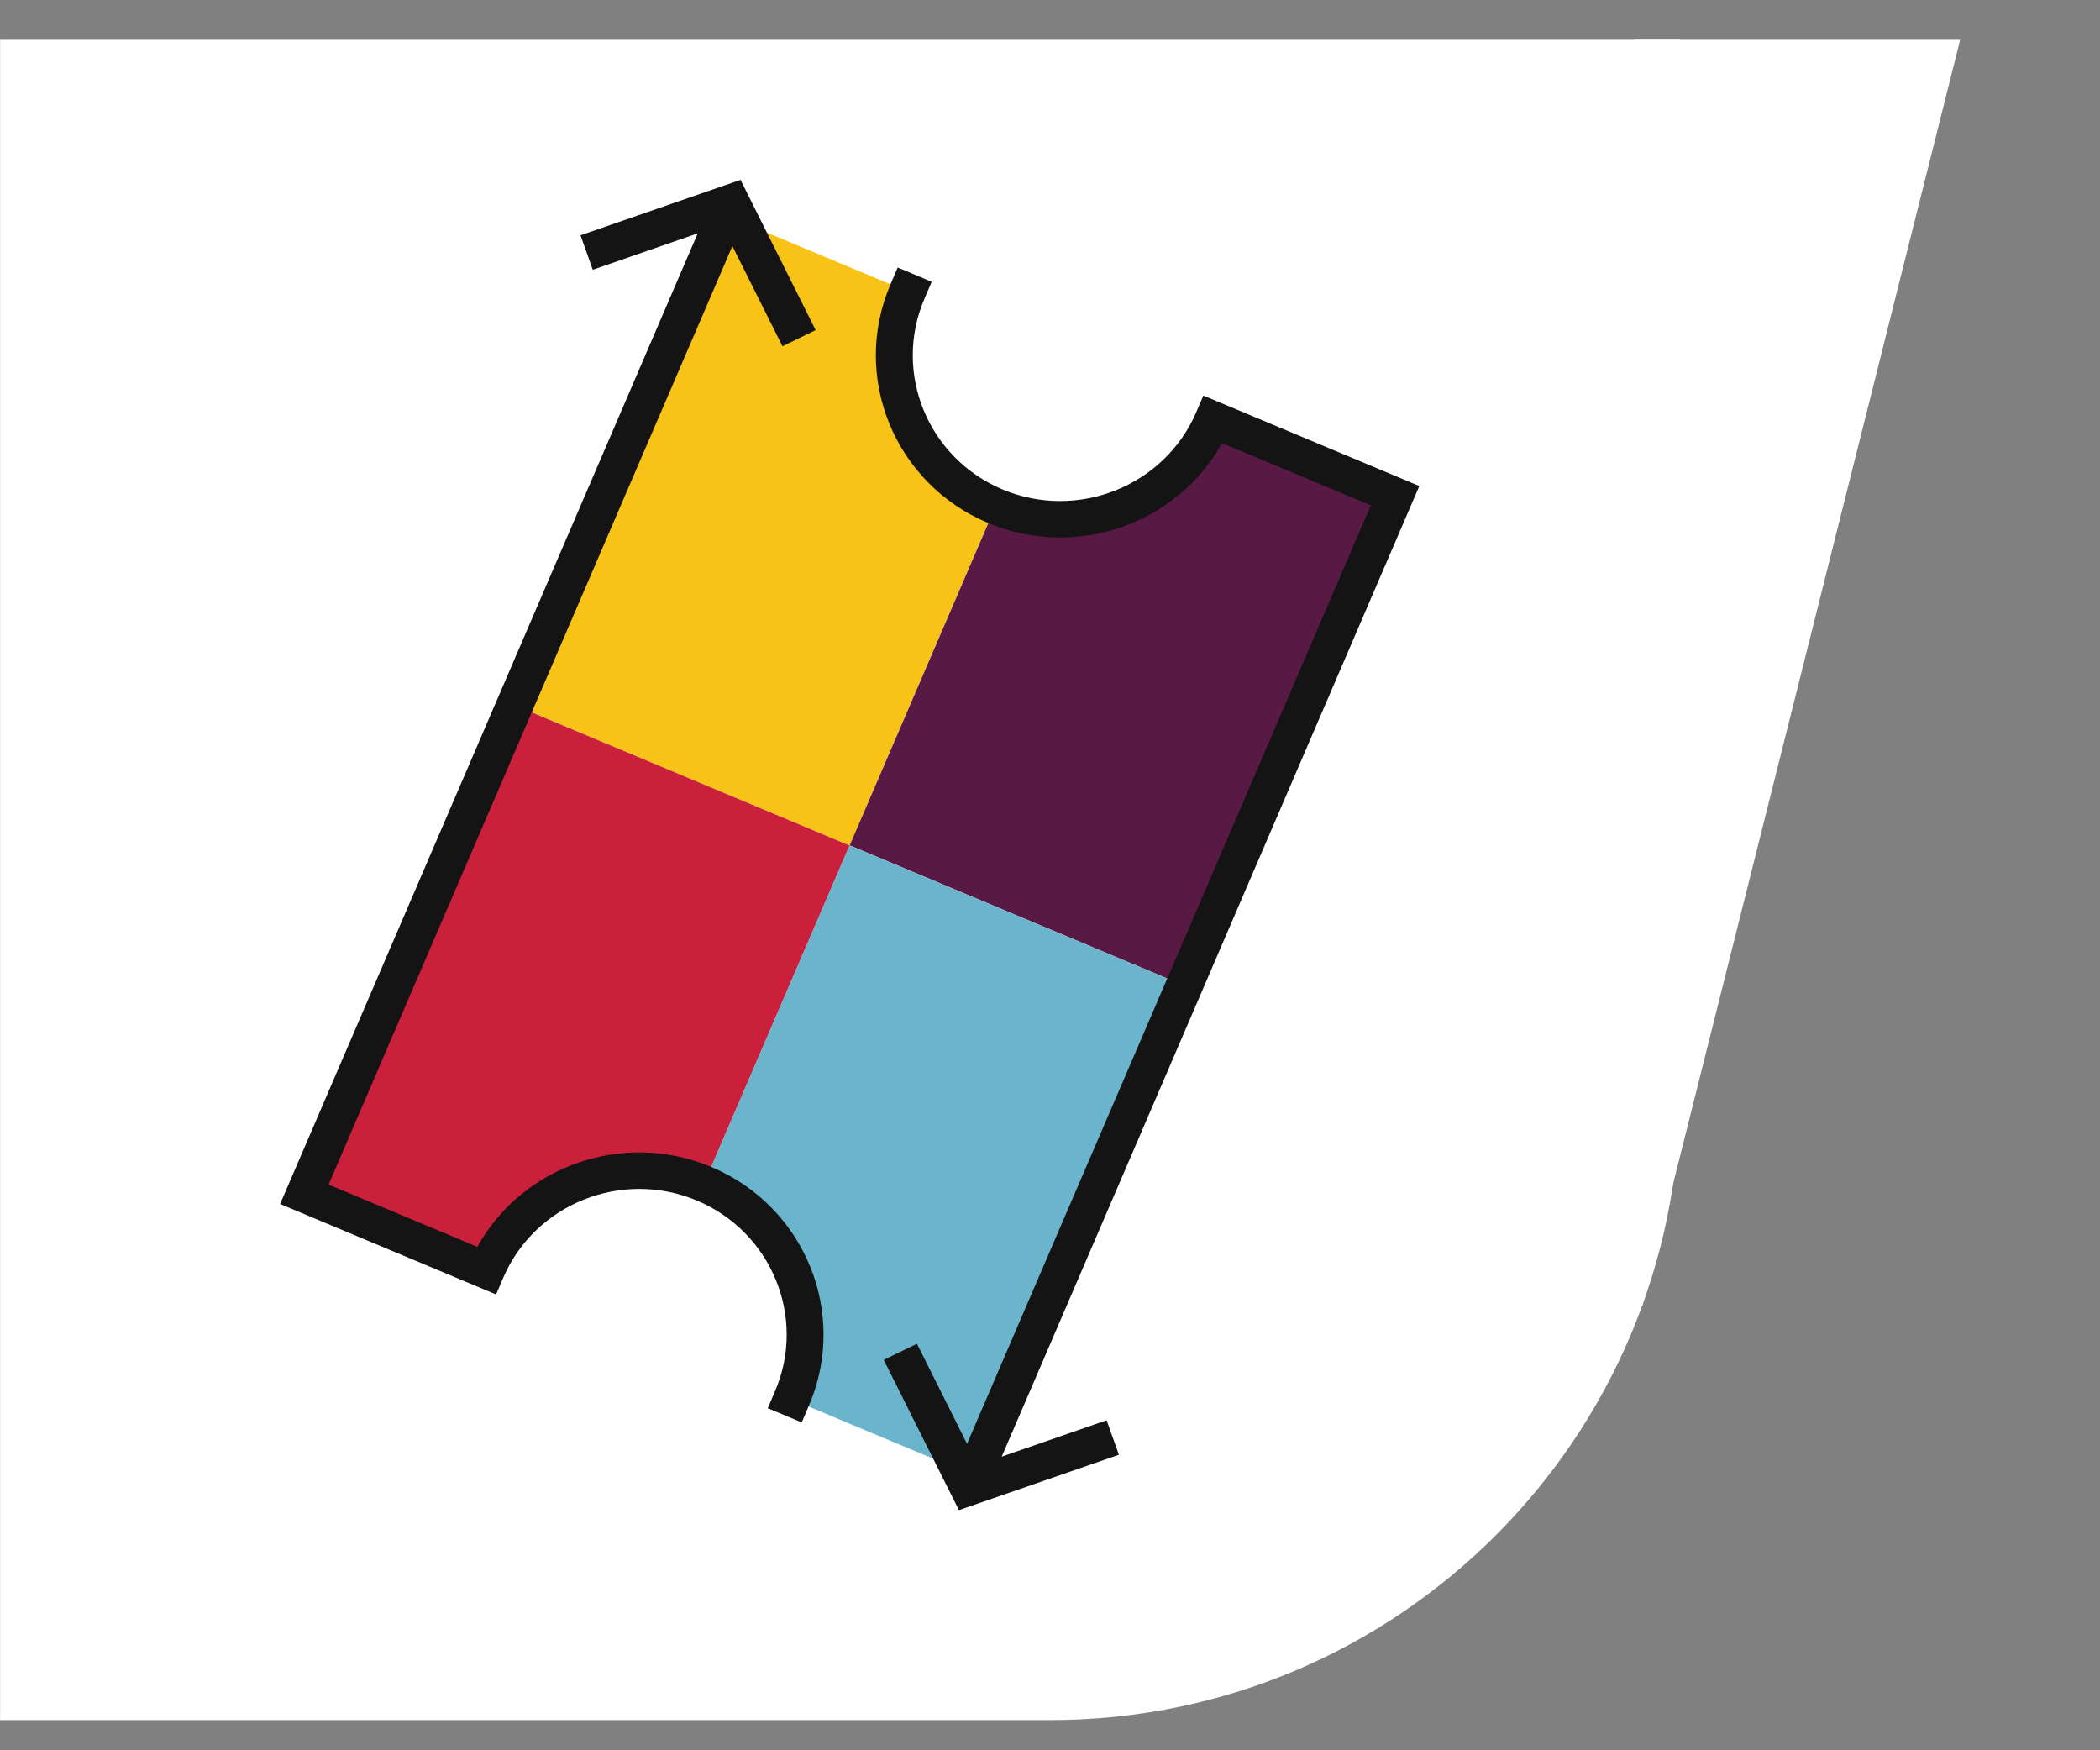
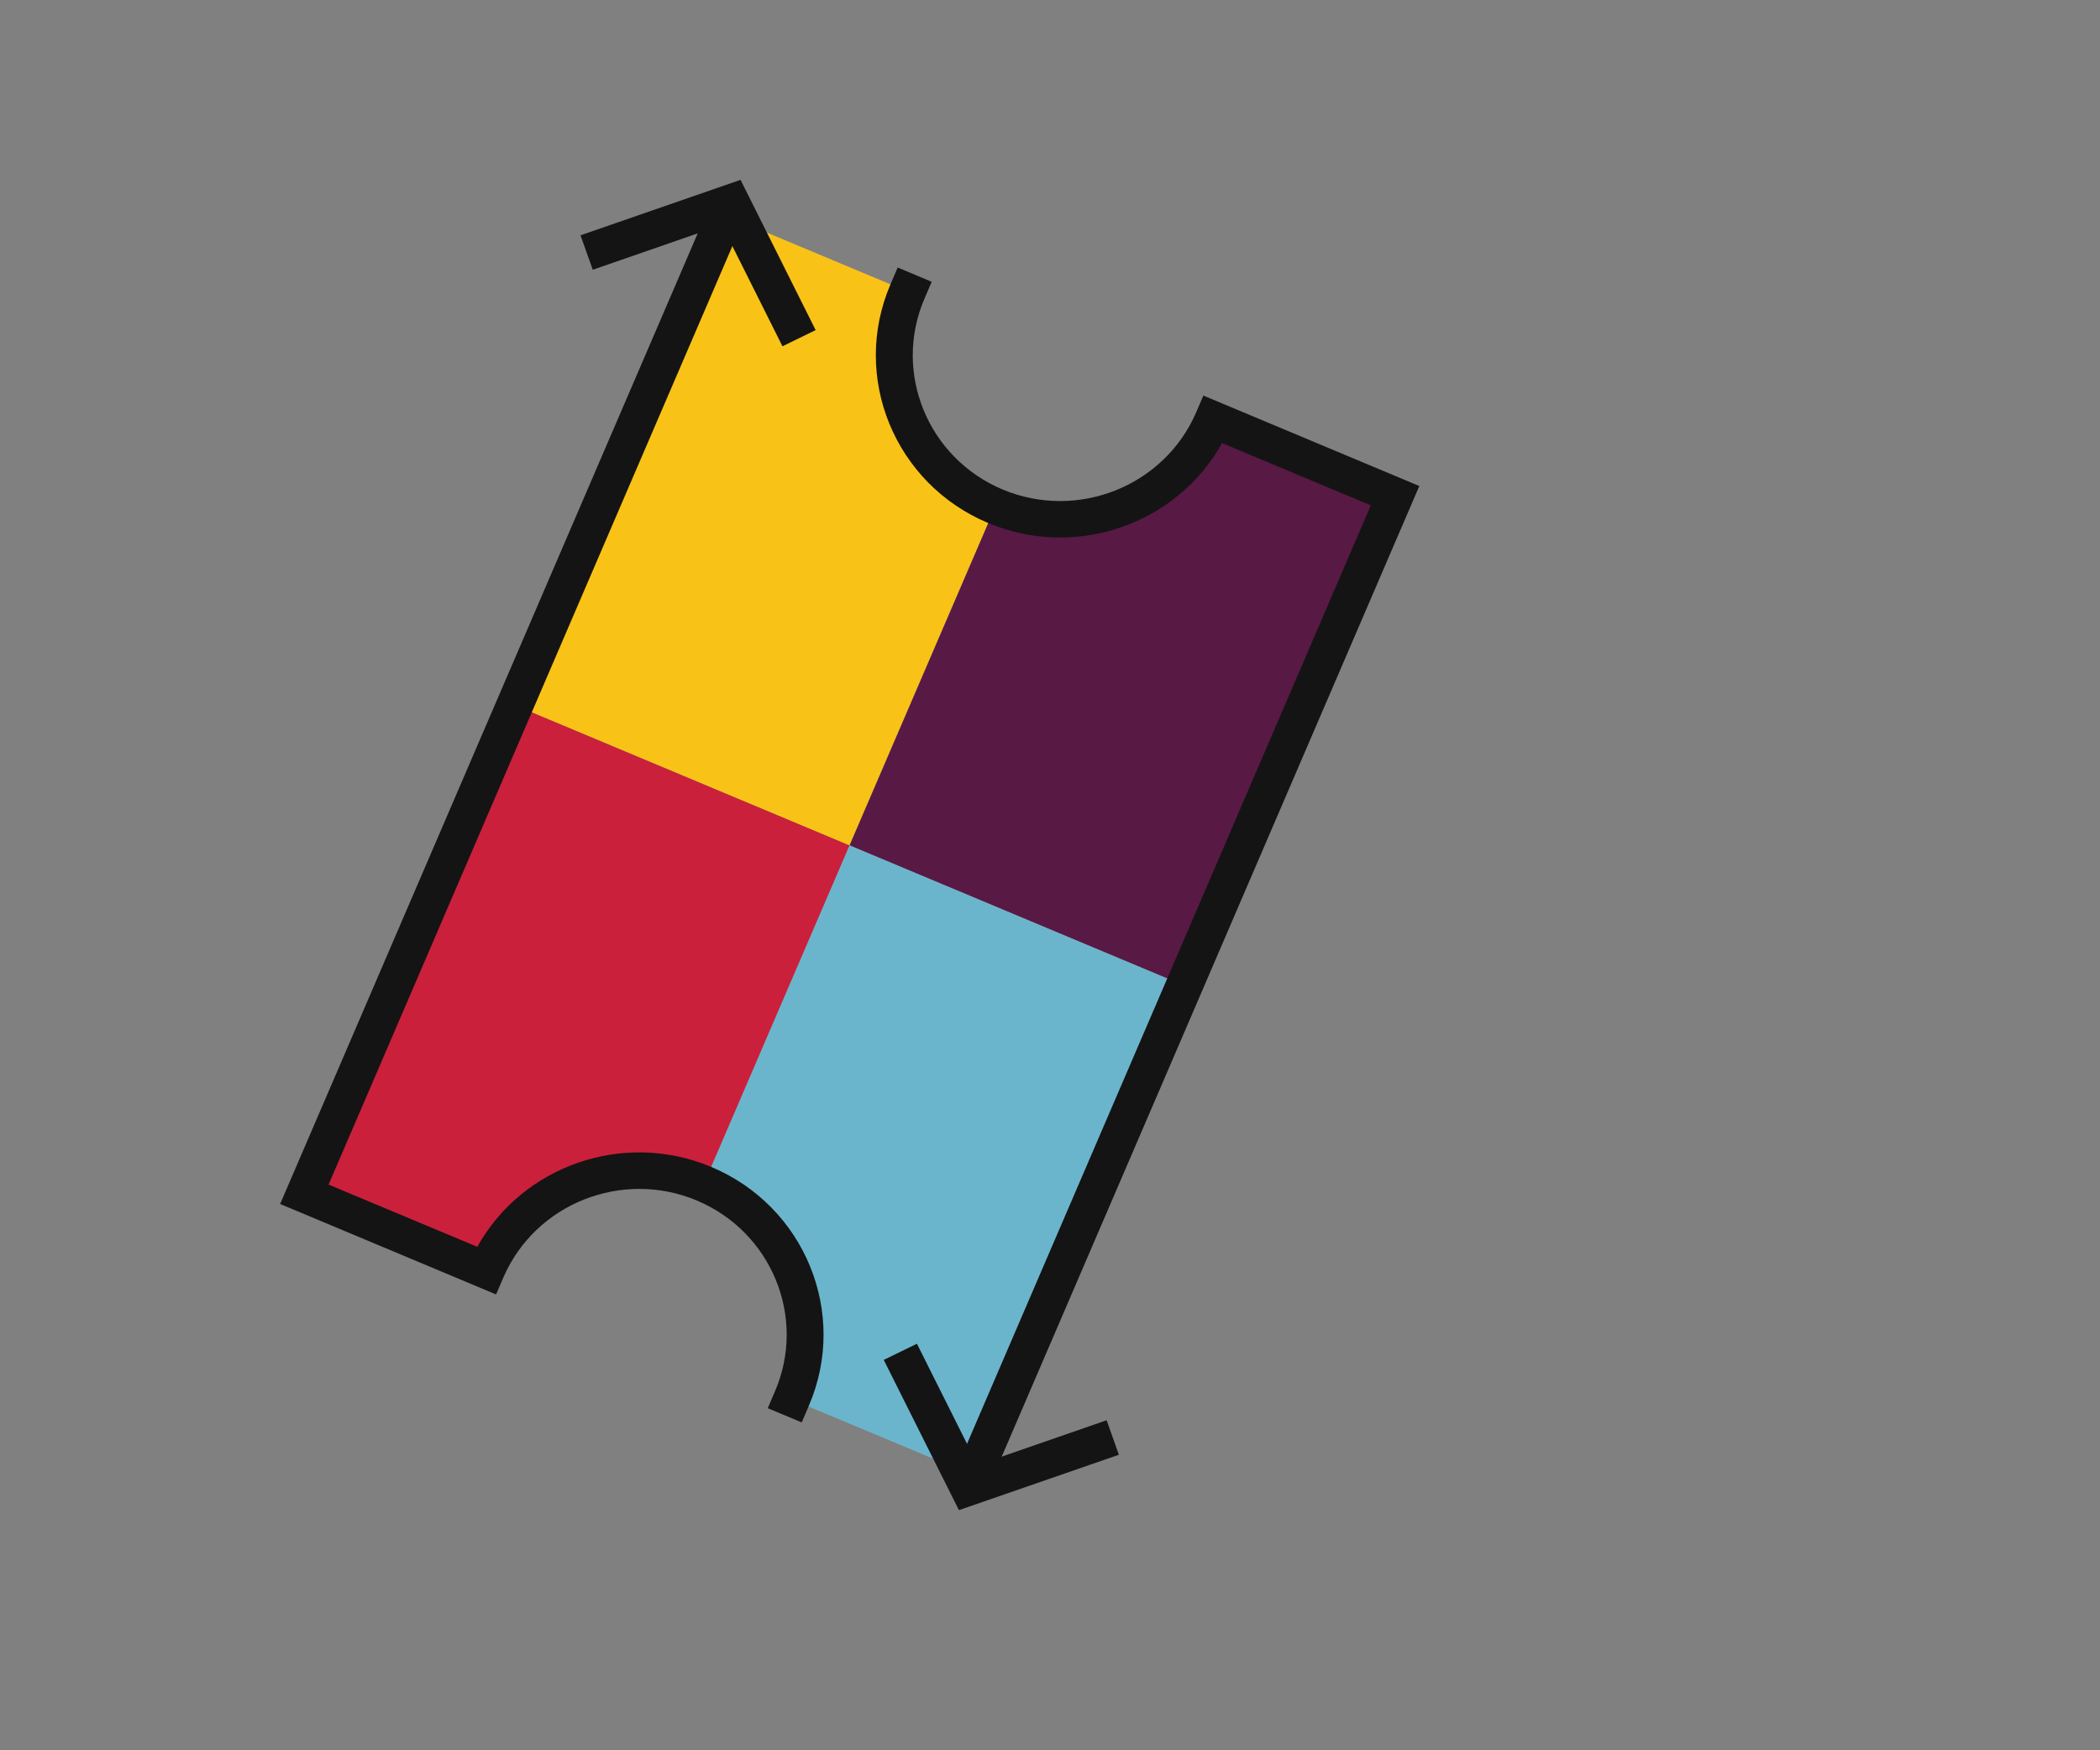
<svg xmlns="http://www.w3.org/2000/svg" width="30" height="25" viewBox="0 0 30 25" fill="none">
  <rect x="0" y="0" width="30" height="25" fill="#808080" stroke="none" />
-   <path d="M24.001 0.569H0.001V24.569H15.001C19.971 24.569 24.001 20.54 24.001 15.569V0.569Z" fill="white" />
-   <path d="M28.002 0.569L23.467 18.64L18.265 17.032L23.355 0.569H28.002Z" fill="white" />
  <path d="M14.22 7.232L12.135 12.076L7.354 10.073L10.365 3.075L12.964 4.163C12.452 5.352 13.015 6.726 14.221 7.231H14.22V7.232Z" fill="#F9C217" />
  <path d="M12.137 12.076L14.222 7.232C15.427 7.737 16.82 7.182 17.331 5.992L19.93 7.08L16.919 14.078L12.138 12.075H12.137V12.076Z" fill="#591945" />
  <path d="M10.052 16.921L12.137 12.077L7.355 10.074L4.344 17.072L6.943 18.16C7.455 16.971 8.847 16.416 10.053 16.92H10.052V16.921Z" fill="#CA203B" />
  <path d="M12.136 12.076L10.051 16.921C11.257 17.425 11.819 18.799 11.308 19.988L13.907 21.076L16.918 14.078L12.136 12.075H12.136V12.076Z" fill="#6BB5CC" />
  <path d="M13.699 21.57L12.625 19.424L13.099 19.193L13.966 20.925L15.809 20.286L15.984 20.779L13.699 21.57Z" fill="#141414" />
  <path d="M14.1 21.292L13.614 21.089L19.583 7.218L17.458 6.329C16.816 7.485 15.373 7.997 14.118 7.471C12.78 6.911 12.154 5.382 12.721 4.062L12.824 3.821L13.31 4.025L13.207 4.265C12.753 5.321 13.254 6.543 14.324 6.992C15.394 7.439 16.633 6.945 17.088 5.89L17.191 5.65L20.276 6.942L14.101 21.292H14.1Z" fill="#141414" />
  <path d="M8.468 3.853L8.293 3.361L10.579 2.569L11.652 4.715L11.178 4.946L10.312 3.214L8.468 3.853Z" fill="#141414" />
  <path d="M11.454 20.317L10.968 20.114L11.071 19.873C11.525 18.818 11.024 17.596 9.954 17.147C8.884 16.699 7.645 17.193 7.19 18.249L7.087 18.489L4.002 17.197L10.122 2.974L10.608 3.177L4.694 16.92L6.819 17.809C7.461 16.653 8.904 16.141 10.159 16.667C11.497 17.227 12.123 18.756 11.556 20.076L11.453 20.317H11.454V20.317Z" fill="#141414" />
</svg>